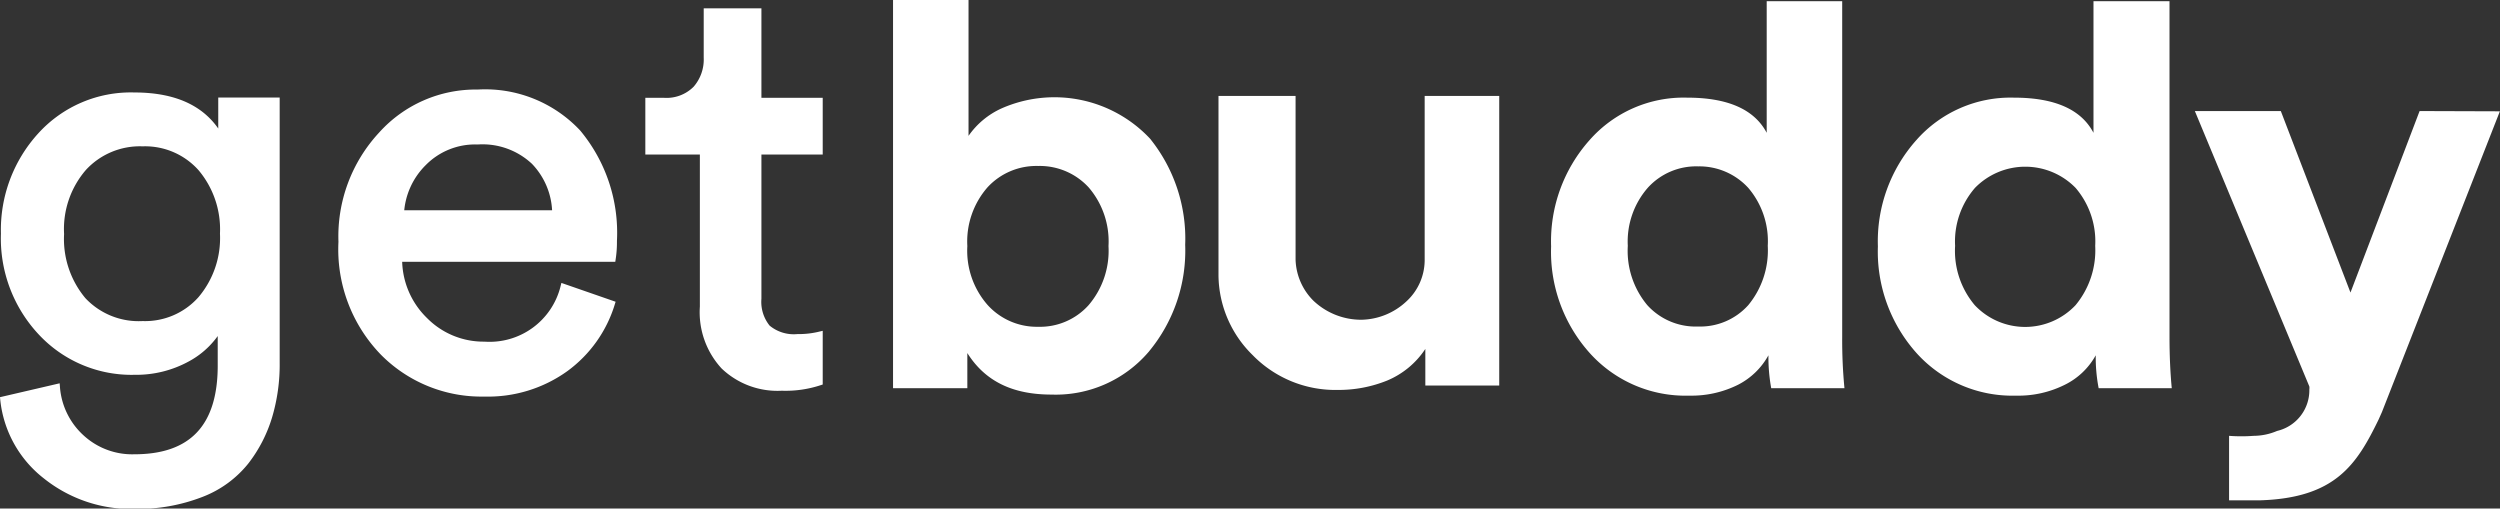
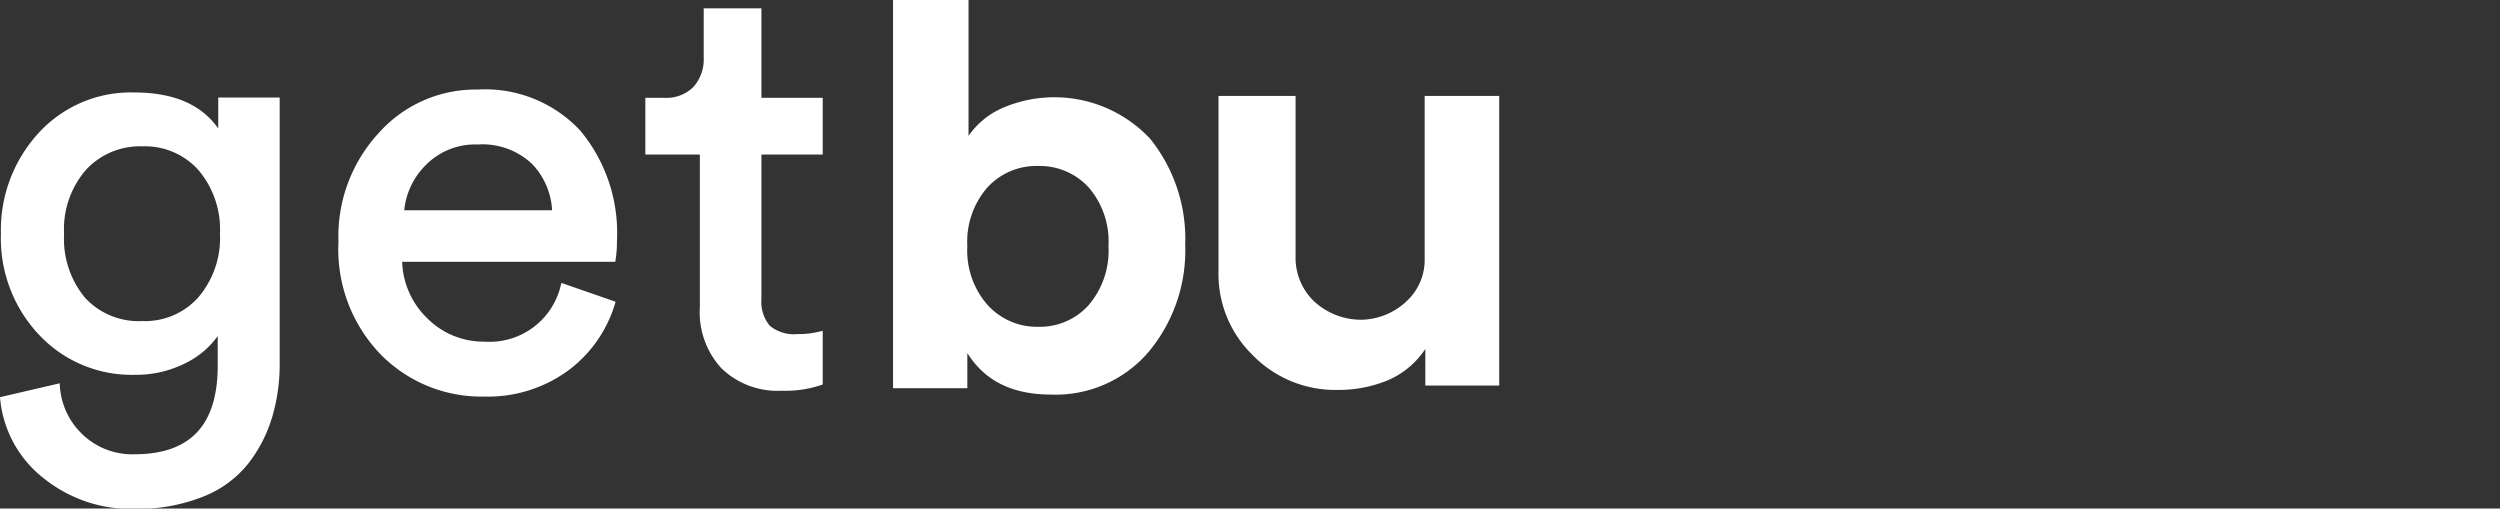
<svg xmlns="http://www.w3.org/2000/svg" viewBox="0 0 188.43 38.33">
  <rect x="0" y="0" width="188.43" height="38.33" fill="#333333" stroke="none" />
  <defs>
    <style>.cls-1,.cls-2{fill:#fff;}.cls-2{stroke:#fff;stroke-miterlimit:10;stroke-width:0.5px;}</style>
  </defs>
  <g id="Layer_2" data-name="Layer 2">
    <g id="Layer_1-2" data-name="Layer 1">
      <path class="cls-1" d="M72.91,29.26h-5.6V0H73V10.24a6.09,6.09,0,0,1,2.49-2.07,9.88,9.88,0,0,1,11.19,2.28,12,12,0,0,1,2.65,8,11.91,11.91,0,0,1-2.78,8.1,9.21,9.21,0,0,1-7.3,3.19c-2.92,0-5-1-6.34-3.13ZM82.05,23a6.31,6.31,0,0,0,1.5-4.45,6.24,6.24,0,0,0-1.5-4.43,5,5,0,0,0-3.8-1.61,5,5,0,0,0-3.82,1.61,6.2,6.2,0,0,0-1.52,4.43A6.19,6.19,0,0,0,74.45,23a5,5,0,0,0,3.8,1.63A4.92,4.92,0,0,0,82.05,23Z" />
-       <path class="cls-1" d="M138.85.09v25.3a38,38,0,0,0,.17,3.87H133.5a13.12,13.12,0,0,1-.21-2.48A5.43,5.43,0,0,1,131,29a7.85,7.85,0,0,1-3.67.82,9.7,9.7,0,0,1-7.49-3.19,11.43,11.43,0,0,1-2.93-8.06,11.46,11.46,0,0,1,2.89-8,9.44,9.44,0,0,1,7.36-3.21q4.6,0,6,2.65V.09ZM122.69,18.53A6.39,6.39,0,0,0,124.16,23,4.92,4.92,0,0,0,128,24.61,4.86,4.86,0,0,0,131.77,23a6.48,6.48,0,0,0,1.47-4.47,6.19,6.19,0,0,0-1.47-4.37A5,5,0,0,0,128,12.54a4.92,4.92,0,0,0-3.8,1.61A6.16,6.16,0,0,0,122.69,18.53Z" />
-       <path class="cls-1" d="M163.52.09v25.3c0,1.42.06,2.71.17,3.87h-5.51a12.29,12.29,0,0,1-.22-2.48A5.37,5.37,0,0,1,155.63,29a7.82,7.82,0,0,1-3.67.82,9.72,9.72,0,0,1-7.49-3.19,11.47,11.47,0,0,1-2.93-8.06,11.46,11.46,0,0,1,2.89-8,9.46,9.46,0,0,1,7.36-3.21q4.61,0,6,2.65V.09ZM147.36,18.53A6.35,6.35,0,0,0,148.84,23a5.22,5.22,0,0,0,7.6,0,6.48,6.48,0,0,0,1.48-4.47,6.2,6.2,0,0,0-1.48-4.37,5.3,5.3,0,0,0-7.58,0A6.16,6.16,0,0,0,147.36,18.53Z" />
-       <path class="cls-1" d="M182.37,8.37l-5.21,13.68L171.91,8.37h-6.48l8.63,20.76a.78.78,0,0,1,0,.22h0a3.15,3.15,0,0,1-2.43,3.13,4.56,4.56,0,0,1-1.77.37,12.35,12.35,0,0,1-1.85,0l0,0h0v4.86h.69l1.66,0c5.66-.18,7.27-2.69,8.92-6.09l.25-.56,8.89-22.67Z" />
      <path class="cls-1" d="M107.43,29.06c0-.62,0-1.8,0-2.76a6.4,6.4,0,0,1-2.87,2.38,9.75,9.75,0,0,1-3.73.71,8.7,8.7,0,0,1-6.42-2.63,8.51,8.51,0,0,1-2.57-6V7.23h5.81V19.57A4.56,4.56,0,0,0,99,22.67a5.23,5.23,0,0,0,3.6,1.43A5.09,5.09,0,0,0,106,22.72a4.23,4.23,0,0,0,1.38-3.07V7.23H113l0,17.51c0,1.36,0,2.91,0,4.32Z" />
      <path class="cls-2" d="M.27,30.13l4-.93A5.73,5.73,0,0,0,6.13,33a5.66,5.66,0,0,0,4,1.49q6.53,0,6.53-6.93V24.45A6.17,6.17,0,0,1,14.15,27a8,8,0,0,1-4,1,9.31,9.31,0,0,1-7-2.91A10.34,10.34,0,0,1,.32,17.61a10.54,10.54,0,0,1,2.75-7.39,9.16,9.16,0,0,1,7.06-3q4.89,0,6.57,3.38v-3h4.13V27.38a13.65,13.65,0,0,1-.56,4,10.47,10.47,0,0,1-1.75,3.4,7.92,7.92,0,0,1-3.35,2.44,13.23,13.23,0,0,1-5,.89,10.28,10.28,0,0,1-6.7-2.24A8.37,8.37,0,0,1,.27,30.13Zm10.48-5.68a5.63,5.63,0,0,0,4.4-1.89,7.14,7.14,0,0,0,1.68-4.95,7.17,7.17,0,0,0-1.68-4.95,5.65,5.65,0,0,0-4.4-1.88,5.78,5.78,0,0,0-4.46,1.86,7.06,7.06,0,0,0-1.71,5,7.19,7.19,0,0,0,1.67,5A5.76,5.76,0,0,0,10.75,24.45Z" />
      <path class="cls-2" d="M42.49,21.65l3.6,1.25a9.5,9.5,0,0,1-3.46,4.86,10,10,0,0,1-6.13,1.88,10.4,10.4,0,0,1-7.61-3.08,11.15,11.15,0,0,1-3.13-8.33,11.25,11.25,0,0,1,3-8.07A9.53,9.53,0,0,1,36,7a9.56,9.56,0,0,1,7.54,3,11.78,11.78,0,0,1,2.71,8.15,8.24,8.24,0,0,1-.09,1.33H30.06A6.42,6.42,0,0,0,32,24.14,6.23,6.23,0,0,0,36.5,26,5.76,5.76,0,0,0,42.49,21.65ZM30.2,16.1H41.87a5.7,5.7,0,0,0-1.6-3.93A5.7,5.7,0,0,0,36,10.64a5.47,5.47,0,0,0-4.08,1.62A5.79,5.79,0,0,0,30.2,16.1Z" />
      <path class="cls-2" d="M57.14.88V7.62h4.62V11.4H57.14V22.5a3.11,3.11,0,0,0,.69,2.22,3.11,3.11,0,0,0,2.29.71,6.69,6.69,0,0,0,1.64-.18V28.8a8.2,8.2,0,0,1-2.84.4,5.84,5.84,0,0,1-4.35-1.6A6,6,0,0,1,53,23.12V11.4H48.89V7.62H50a3.13,3.13,0,0,0,2.46-.91,3.37,3.37,0,0,0,.83-2.37V.88Z" />
    </g>
  </g>
</svg>